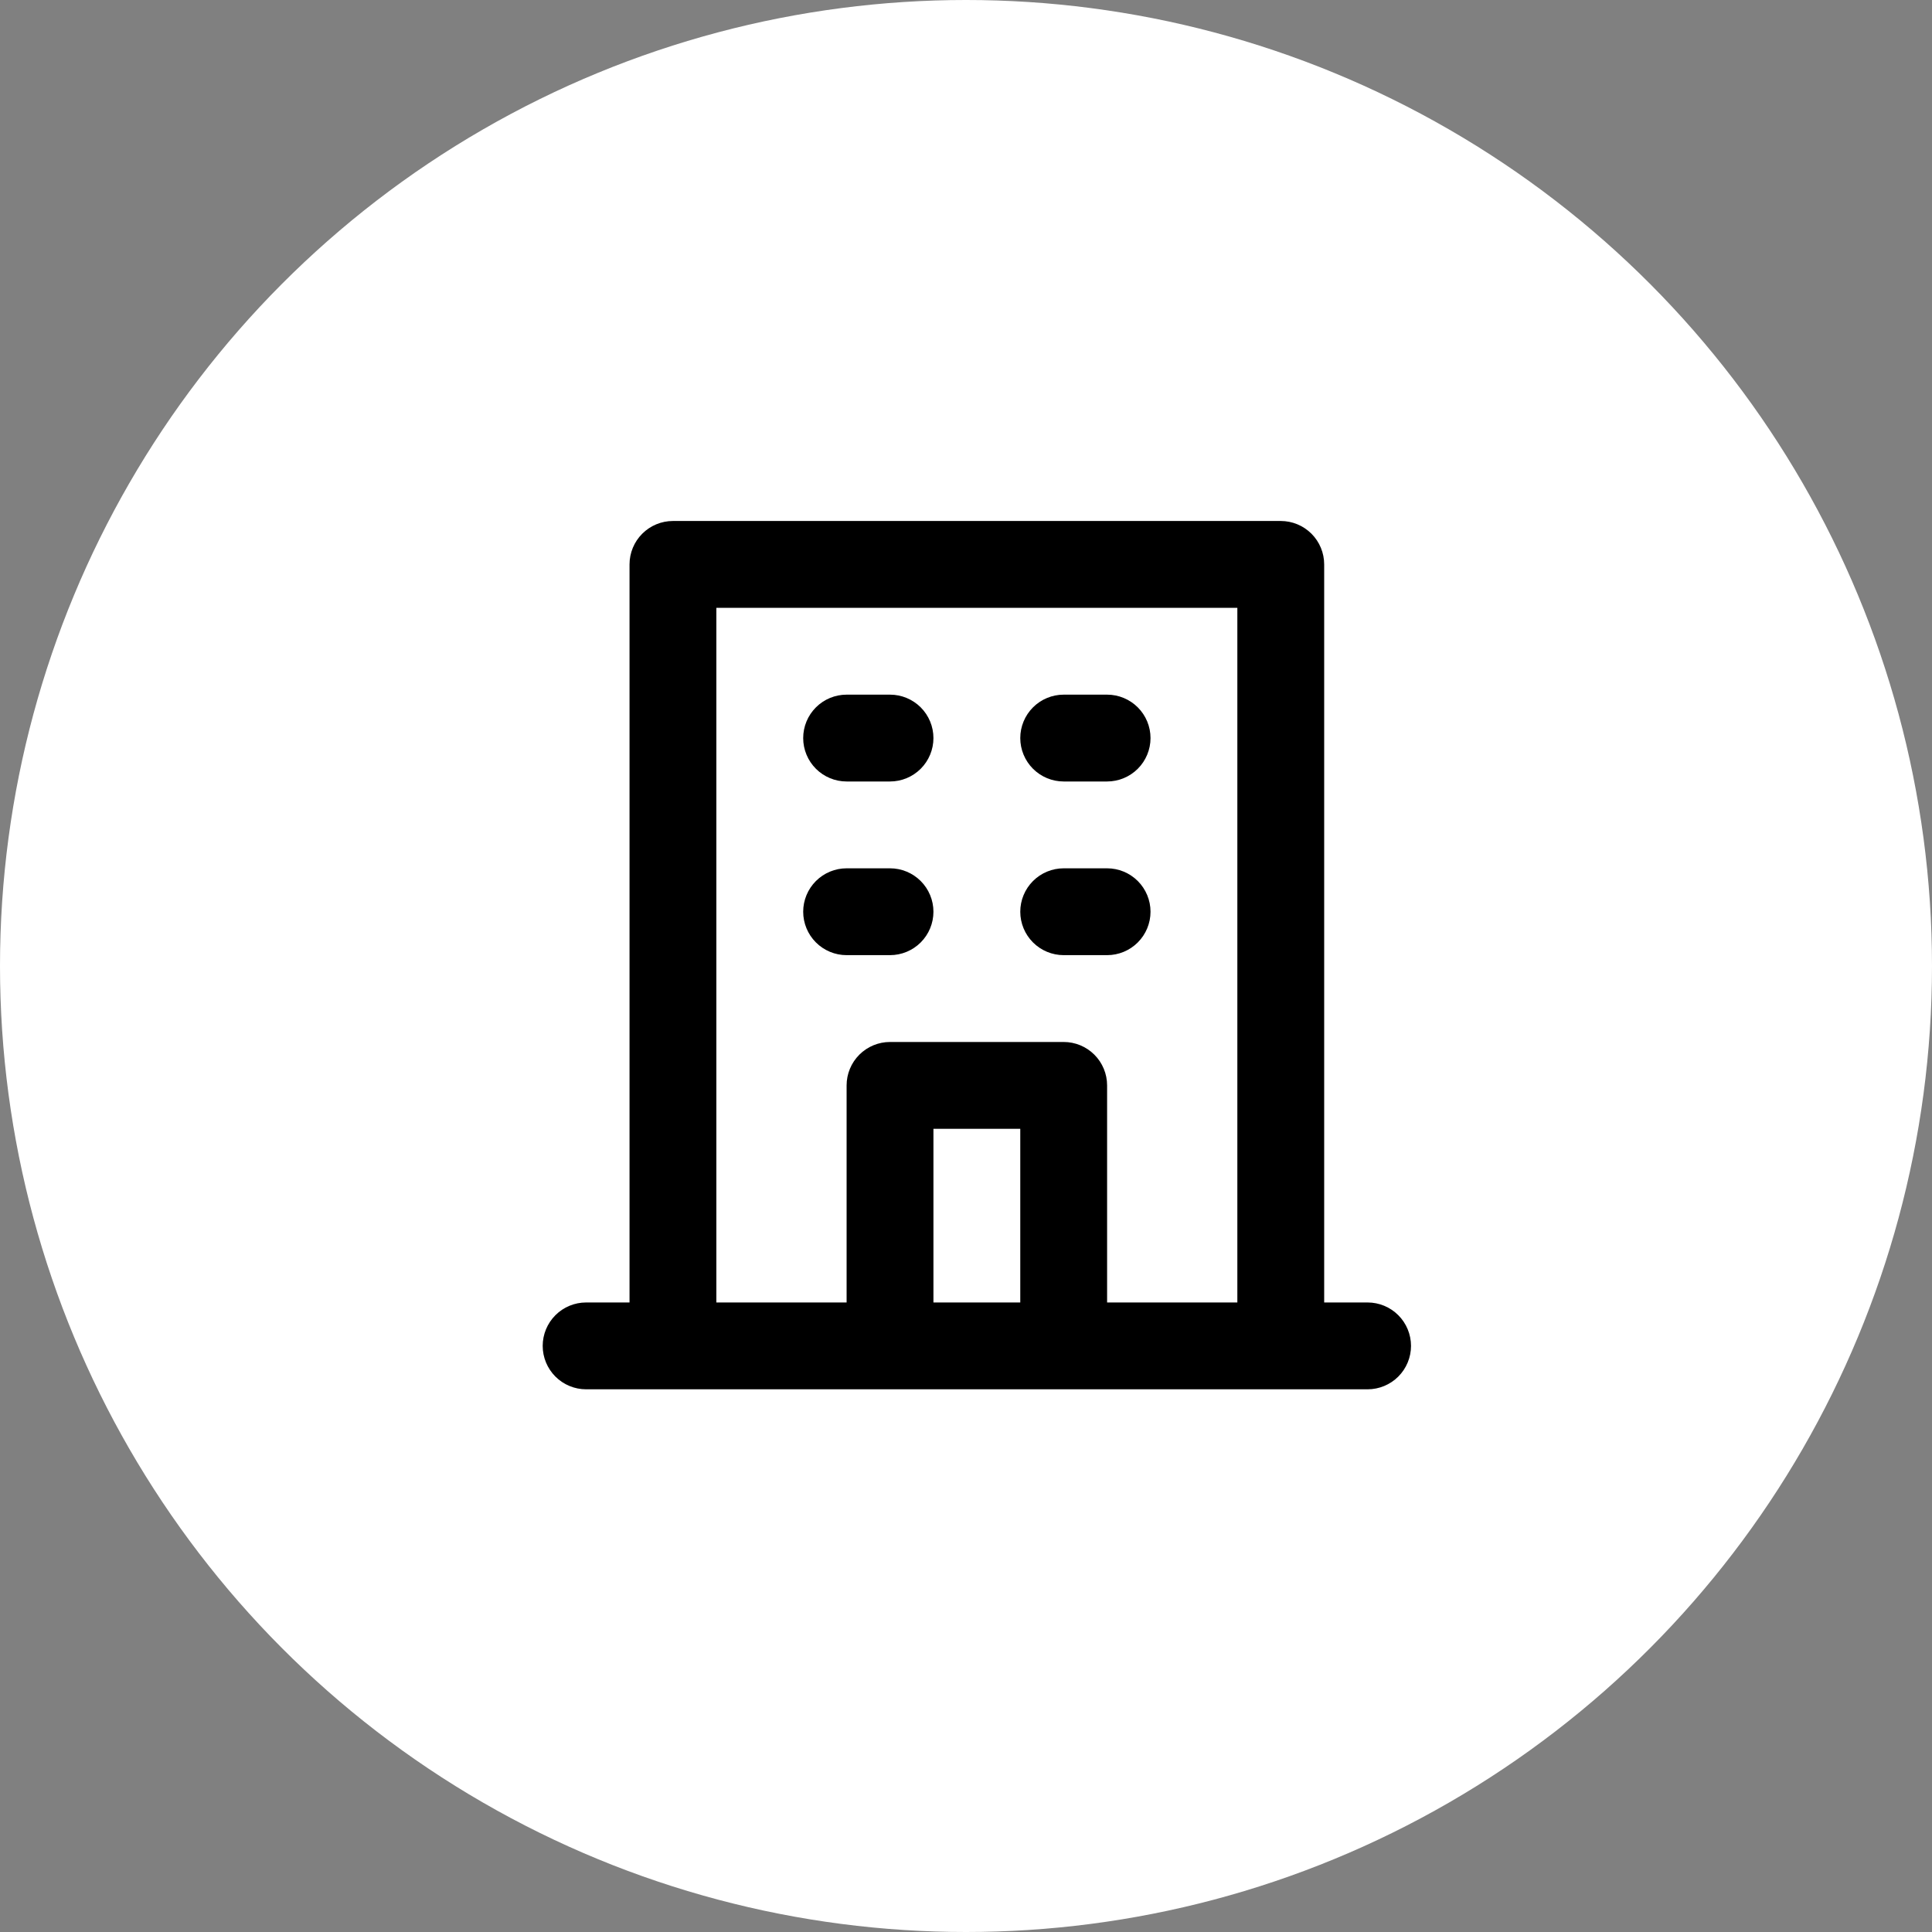
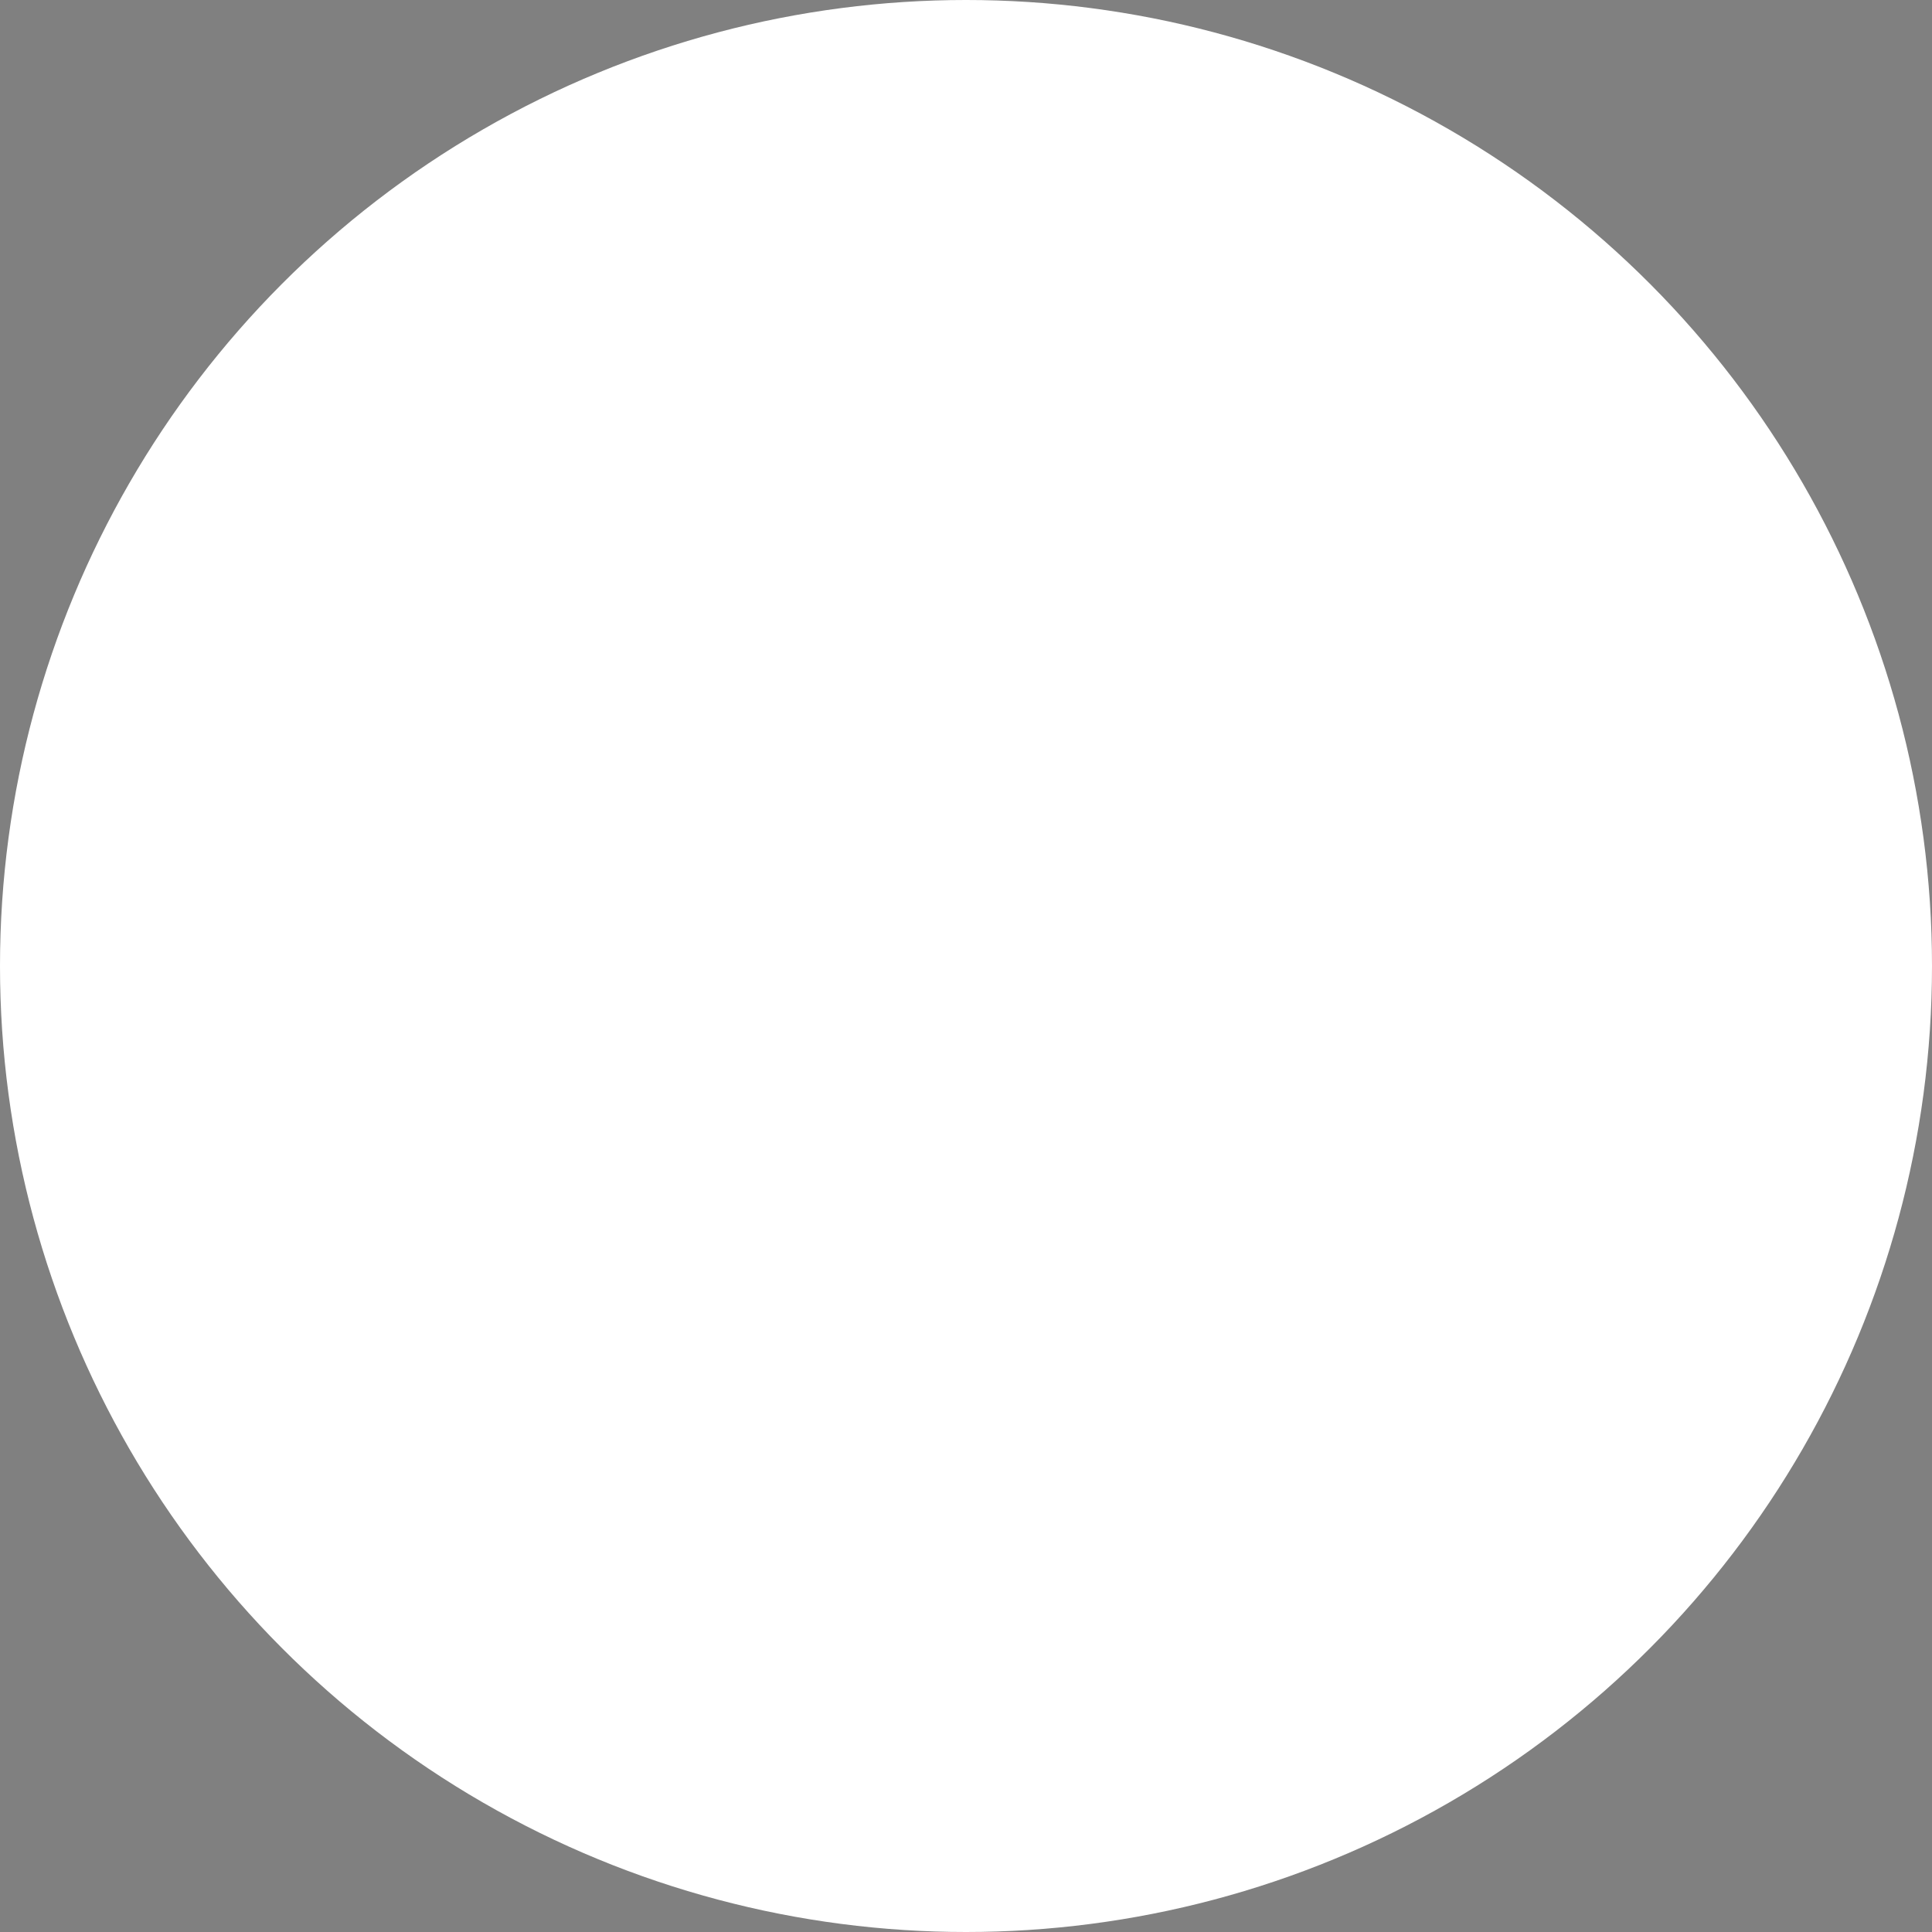
<svg xmlns="http://www.w3.org/2000/svg" width="89" height="89" viewBox="0 0 89 89" fill="none">
  <rect x="0" y="0" width="89" height="89" fill="#808080" stroke="none" />
  <circle cx="44.5" cy="44.5" r="44.5" fill="white" style="fill:white;fill-opacity:1;" />
-   <path d="M49 36H51C51.53 36 52.039 35.789 52.414 35.414C52.789 35.039 53 34.53 53 34C53 33.47 52.789 32.961 52.414 32.586C52.039 32.211 51.53 32 51 32H49C48.47 32 47.961 32.211 47.586 32.586C47.211 32.961 47 33.47 47 34C47 34.53 47.211 35.039 47.586 35.414C47.961 35.789 48.47 36 49 36V36ZM49 44H51C51.53 44 52.039 43.789 52.414 43.414C52.789 43.039 53 42.53 53 42C53 41.47 52.789 40.961 52.414 40.586C52.039 40.211 51.53 40 51 40H49C48.47 40 47.961 40.211 47.586 40.586C47.211 40.961 47 41.47 47 42C47 42.53 47.211 43.039 47.586 43.414C47.961 43.789 48.47 44 49 44V44ZM39 36H41C41.53 36 42.039 35.789 42.414 35.414C42.789 35.039 43 34.53 43 34C43 33.47 42.789 32.961 42.414 32.586C42.039 32.211 41.53 32 41 32H39C38.47 32 37.961 32.211 37.586 32.586C37.211 32.961 37 33.47 37 34C37 34.53 37.211 35.039 37.586 35.414C37.961 35.789 38.47 36 39 36V36ZM39 44H41C41.53 44 42.039 43.789 42.414 43.414C42.789 43.039 43 42.53 43 42C43 41.47 42.789 40.961 42.414 40.586C42.039 40.211 41.53 40 41 40H39C38.47 40 37.961 40.211 37.586 40.586C37.211 40.961 37 41.47 37 42C37 42.53 37.211 43.039 37.586 43.414C37.961 43.789 38.47 44 39 44V44ZM63 60H61V26C61 25.47 60.789 24.961 60.414 24.586C60.039 24.211 59.53 24 59 24H31C30.47 24 29.961 24.211 29.586 24.586C29.211 24.961 29 25.47 29 26V60H27C26.47 60 25.961 60.211 25.586 60.586C25.211 60.961 25 61.47 25 62C25 62.53 25.211 63.039 25.586 63.414C25.961 63.789 26.47 64 27 64H63C63.53 64 64.039 63.789 64.414 63.414C64.789 63.039 65 62.53 65 62C65 61.47 64.789 60.961 64.414 60.586C64.039 60.211 63.53 60 63 60ZM47 60H43V52H47V60ZM57 60H51V50C51 49.47 50.789 48.961 50.414 48.586C50.039 48.211 49.53 48 49 48H41C40.47 48 39.961 48.211 39.586 48.586C39.211 48.961 39 49.47 39 50V60H33V28H57V60Z" fill="black" style="fill:black;fill-opacity:1;" />
</svg>